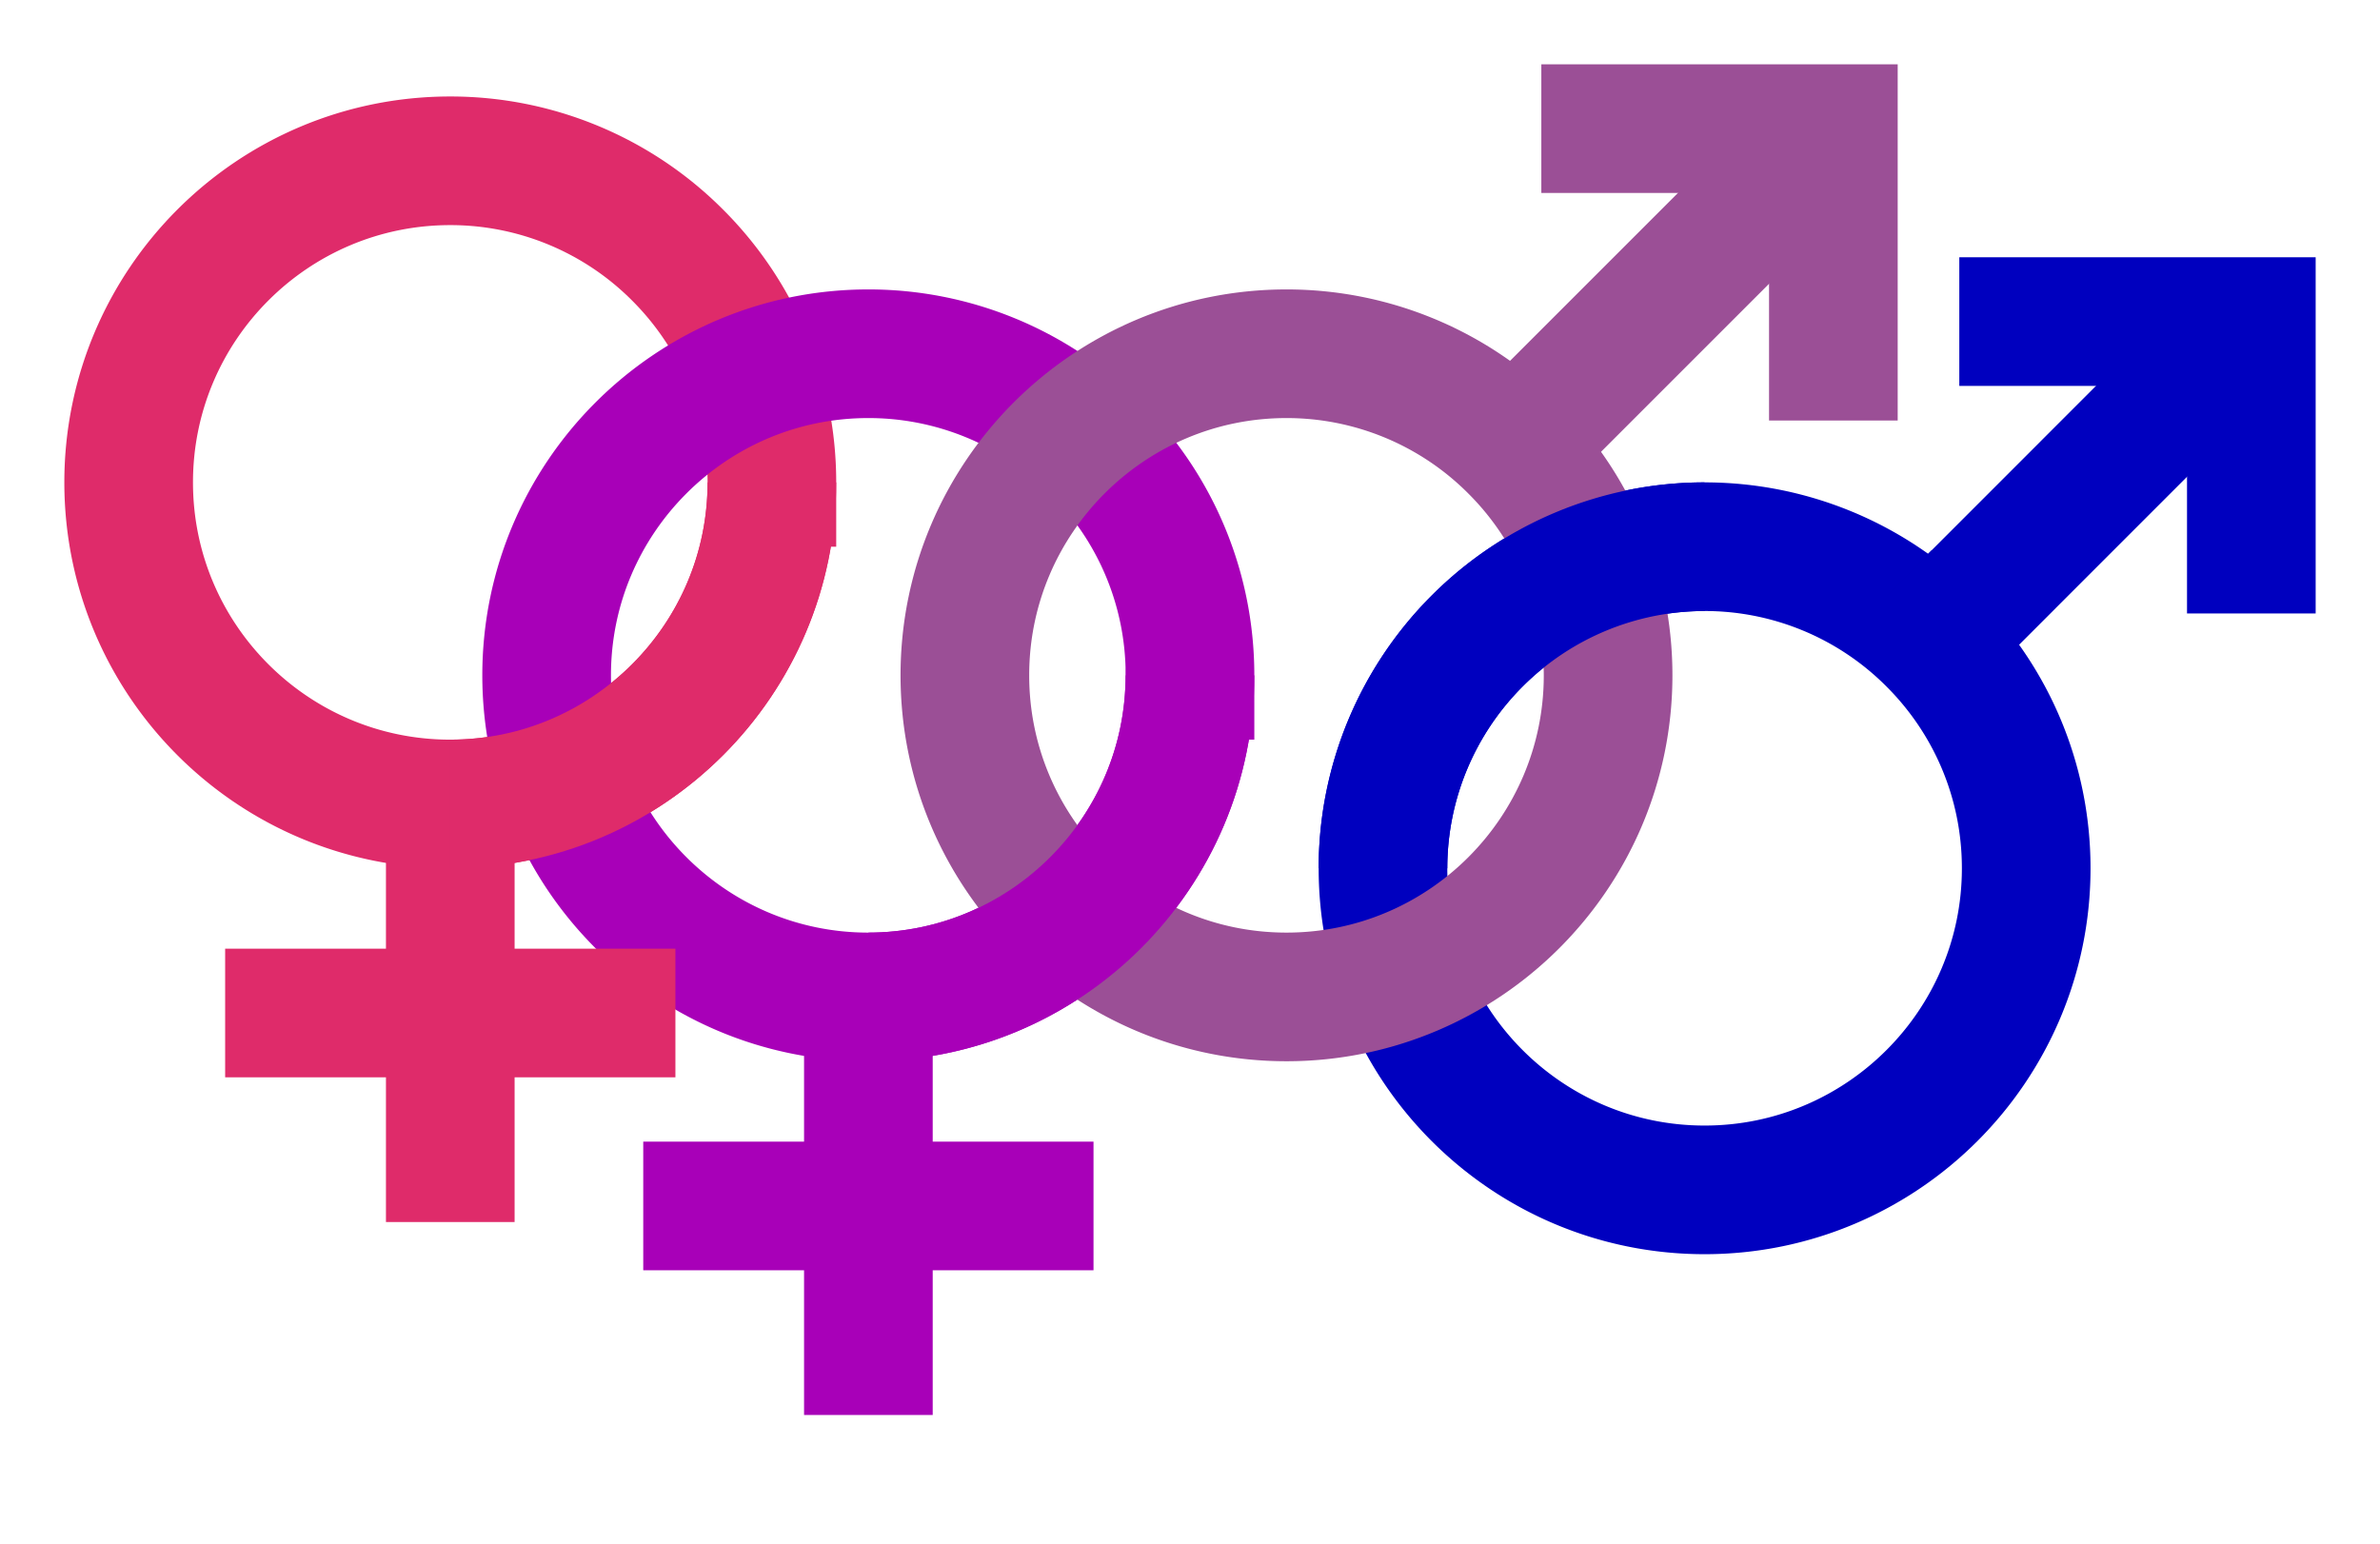
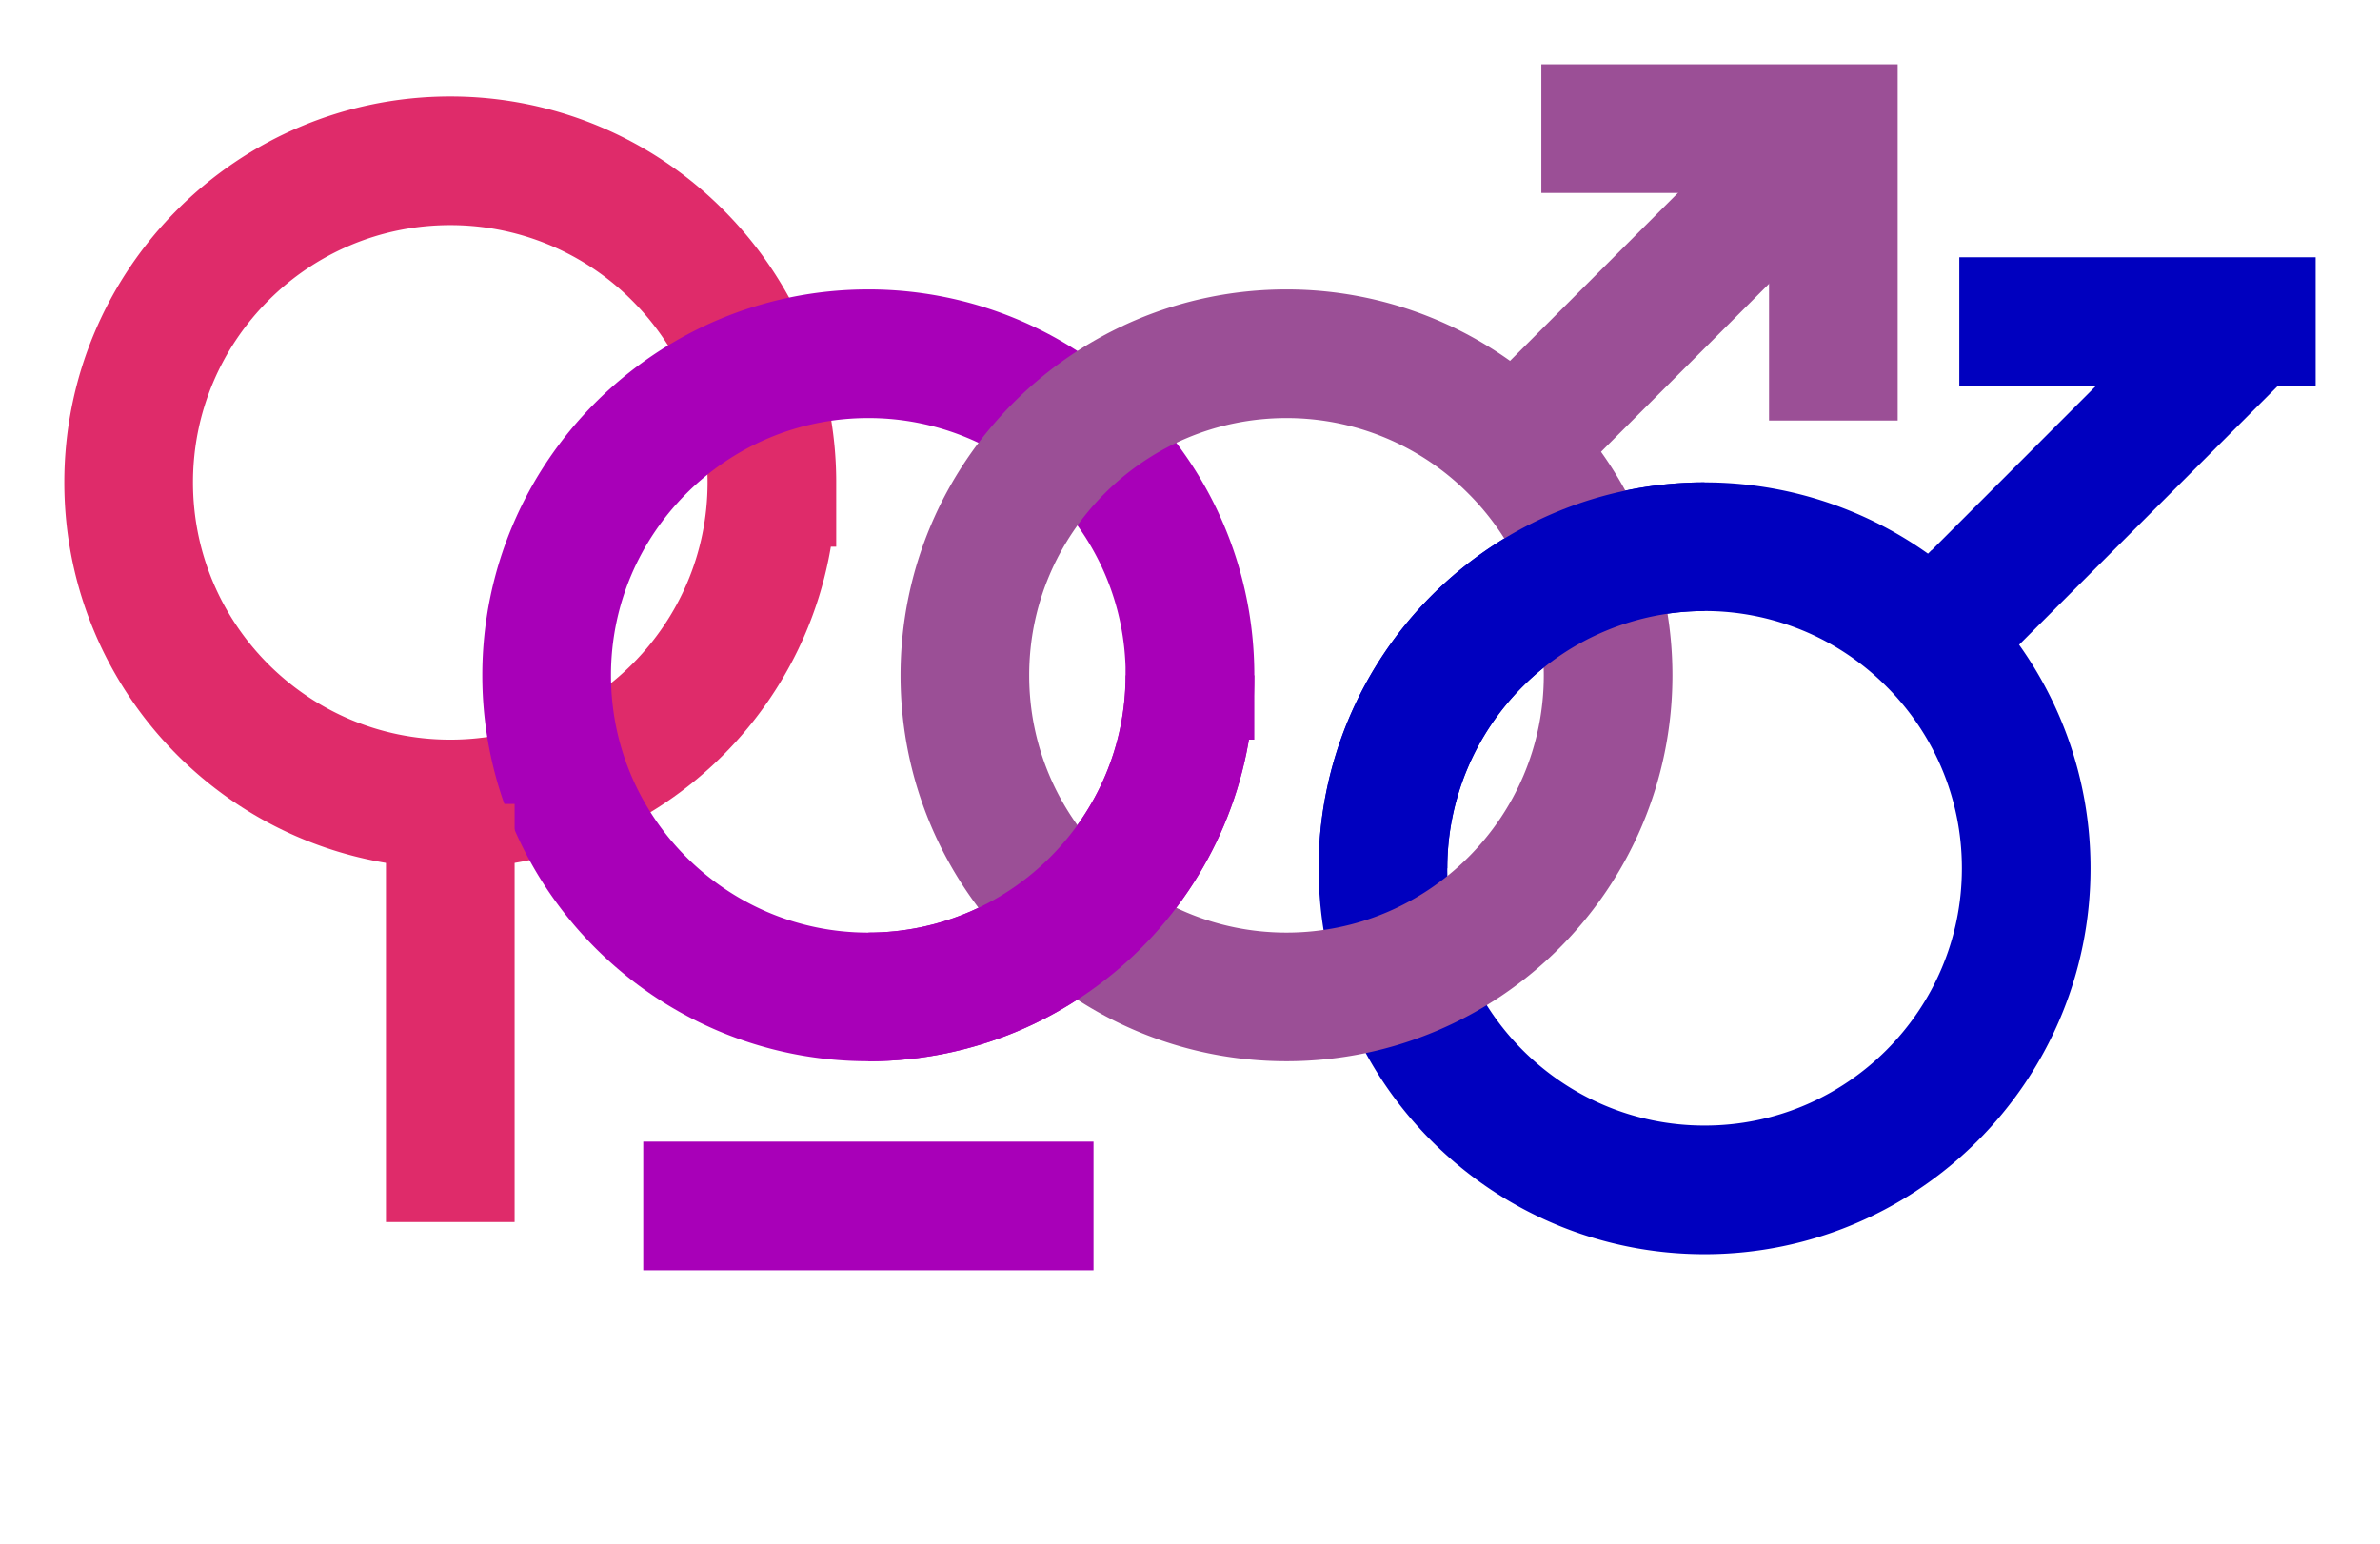
<svg xmlns="http://www.w3.org/2000/svg" width="24.667" height="16" viewBox="0 0 18.5 12">
  <path style="fill:none;stroke:#df2b6a;stroke-width:1;stroke-linecap:square;stroke-linejoin:miter;stroke-miterlimit:10;stroke-dasharray:none;stroke-opacity:1" d="M6 3.75c0-.69-.28-1.315-.733-1.767A2.492 2.492 0 0 0 3.5 1.25C2.12 1.25 1 2.37 1 3.75s1.12 2.5 2.5 2.5c1.379 0 2.5-1.121 2.5-2.5z" />
  <path style="fill:none;stroke:#a800b8;stroke-width:1;stroke-linecap:square;stroke-linejoin:miter;stroke-miterlimit:10;stroke-dasharray:none;stroke-opacity:1" d="M9.25 5.25c0-.69-.28-1.315-.733-1.767a2.492 2.492 0 0 0-1.768-.733c-1.378 0-2.5 1.12-2.5 2.5s1.122 2.5 2.5 2.5 2.5-1.121 2.5-2.5z" />
-   <path style="fill:none;stroke:#a800b8;stroke-width:1;stroke-linecap:butt;stroke-linejoin:miter;stroke-miterlimit:10;stroke-dasharray:none;stroke-opacity:1" d="M6.75 11V7.75" />
  <path style="fill:none;stroke:#a800b8;stroke-width:1;stroke-linecap:square;stroke-linejoin:miter;stroke-miterlimit:10;stroke-dasharray:none;stroke-opacity:1" d="M5.5 9.375H8" />
  <path style="fill:none;stroke:#0000bf;stroke-width:1;stroke-linecap:square;stroke-linejoin:miter;stroke-miterlimit:10;stroke-dasharray:none;stroke-opacity:1" d="M15.75 6.75c0-.69-.28-1.315-.733-1.767a2.492 2.492 0 0 0-1.767-.733c-1.38 0-2.5 1.12-2.5 2.5s1.12 2.5 2.5 2.5c1.379 0 2.5-1.121 2.5-2.5z" />
  <path style="fill:none;stroke:#0000bf;stroke-width:1;stroke-linecap:butt;stroke-linejoin:miter;stroke-miterlimit:10;stroke-dasharray:none;stroke-opacity:1" d="M15.017 4.983 17.5 2.499" />
-   <path style="fill:none;stroke:#0000bf;stroke-width:1;stroke-linecap:square;stroke-linejoin:miter;stroke-miterlimit:10;stroke-dasharray:none;stroke-opacity:1" d="M15.73 2.5h1.77v1.769" />
+   <path style="fill:none;stroke:#0000bf;stroke-width:1;stroke-linecap:square;stroke-linejoin:miter;stroke-miterlimit:10;stroke-dasharray:none;stroke-opacity:1" d="M15.73 2.5h1.77" />
  <path style="fill:none;stroke:#9b4f96;stroke-width:1;stroke-linecap:square;stroke-linejoin:miter;stroke-miterlimit:10;stroke-dasharray:none;stroke-opacity:1" d="M12.5 5.25c0-.69-.28-1.315-.733-1.767A2.492 2.492 0 0 0 10 2.75c-1.379 0-2.5 1.12-2.5 2.5s1.121 2.5 2.5 2.5c1.38 0 2.5-1.121 2.5-2.5z" />
  <path style="fill:none;stroke:#9b4f96;stroke-width:1;stroke-linecap:butt;stroke-linejoin:miter;stroke-miterlimit:10;stroke-dasharray:none;stroke-opacity:1" d="M11.767 3.483 14.251.999" />
  <path style="fill:none;stroke:#9b4f96;stroke-width:1;stroke-linecap:square;stroke-linejoin:miter;stroke-miterlimit:10;stroke-dasharray:none;stroke-opacity:1" d="M12.481 1h1.77v1.769" />
  <path style="fill:none;stroke:#df2b6a;stroke-width:1;stroke-linecap:butt;stroke-linejoin:miter;stroke-miterlimit:10;stroke-dasharray:none;stroke-opacity:1" d="M3.5 9.5V6.25" />
-   <path style="fill:none;stroke:#df2b6a;stroke-width:1;stroke-linecap:square;stroke-linejoin:miter;stroke-miterlimit:10;stroke-dasharray:none;stroke-opacity:1" d="M2.25 7.875h2.5" />
-   <path style="fill:none;stroke:#df2b6a;stroke-width:1;stroke-linecap:butt;stroke-linejoin:miter;stroke-miterlimit:10;stroke-dasharray:none;stroke-opacity:1" d="M3.5 6.25c1.379 0 2.5-1.121 2.5-2.5" />
  <path style="fill:none;stroke:#0000bf;stroke-width:1;stroke-linecap:butt;stroke-linejoin:miter;stroke-miterlimit:10;stroke-dasharray:none;stroke-opacity:1" d="M13.25 4.25a2.502 2.502 0 0 0-2.5 2.5" />
  <path style="fill:none;stroke:#a800b8;stroke-width:1;stroke-linecap:butt;stroke-linejoin:miter;stroke-miterlimit:10;stroke-dasharray:none;stroke-opacity:1" d="M6.75 7.75c1.378 0 2.5-1.121 2.5-2.5" />
</svg>